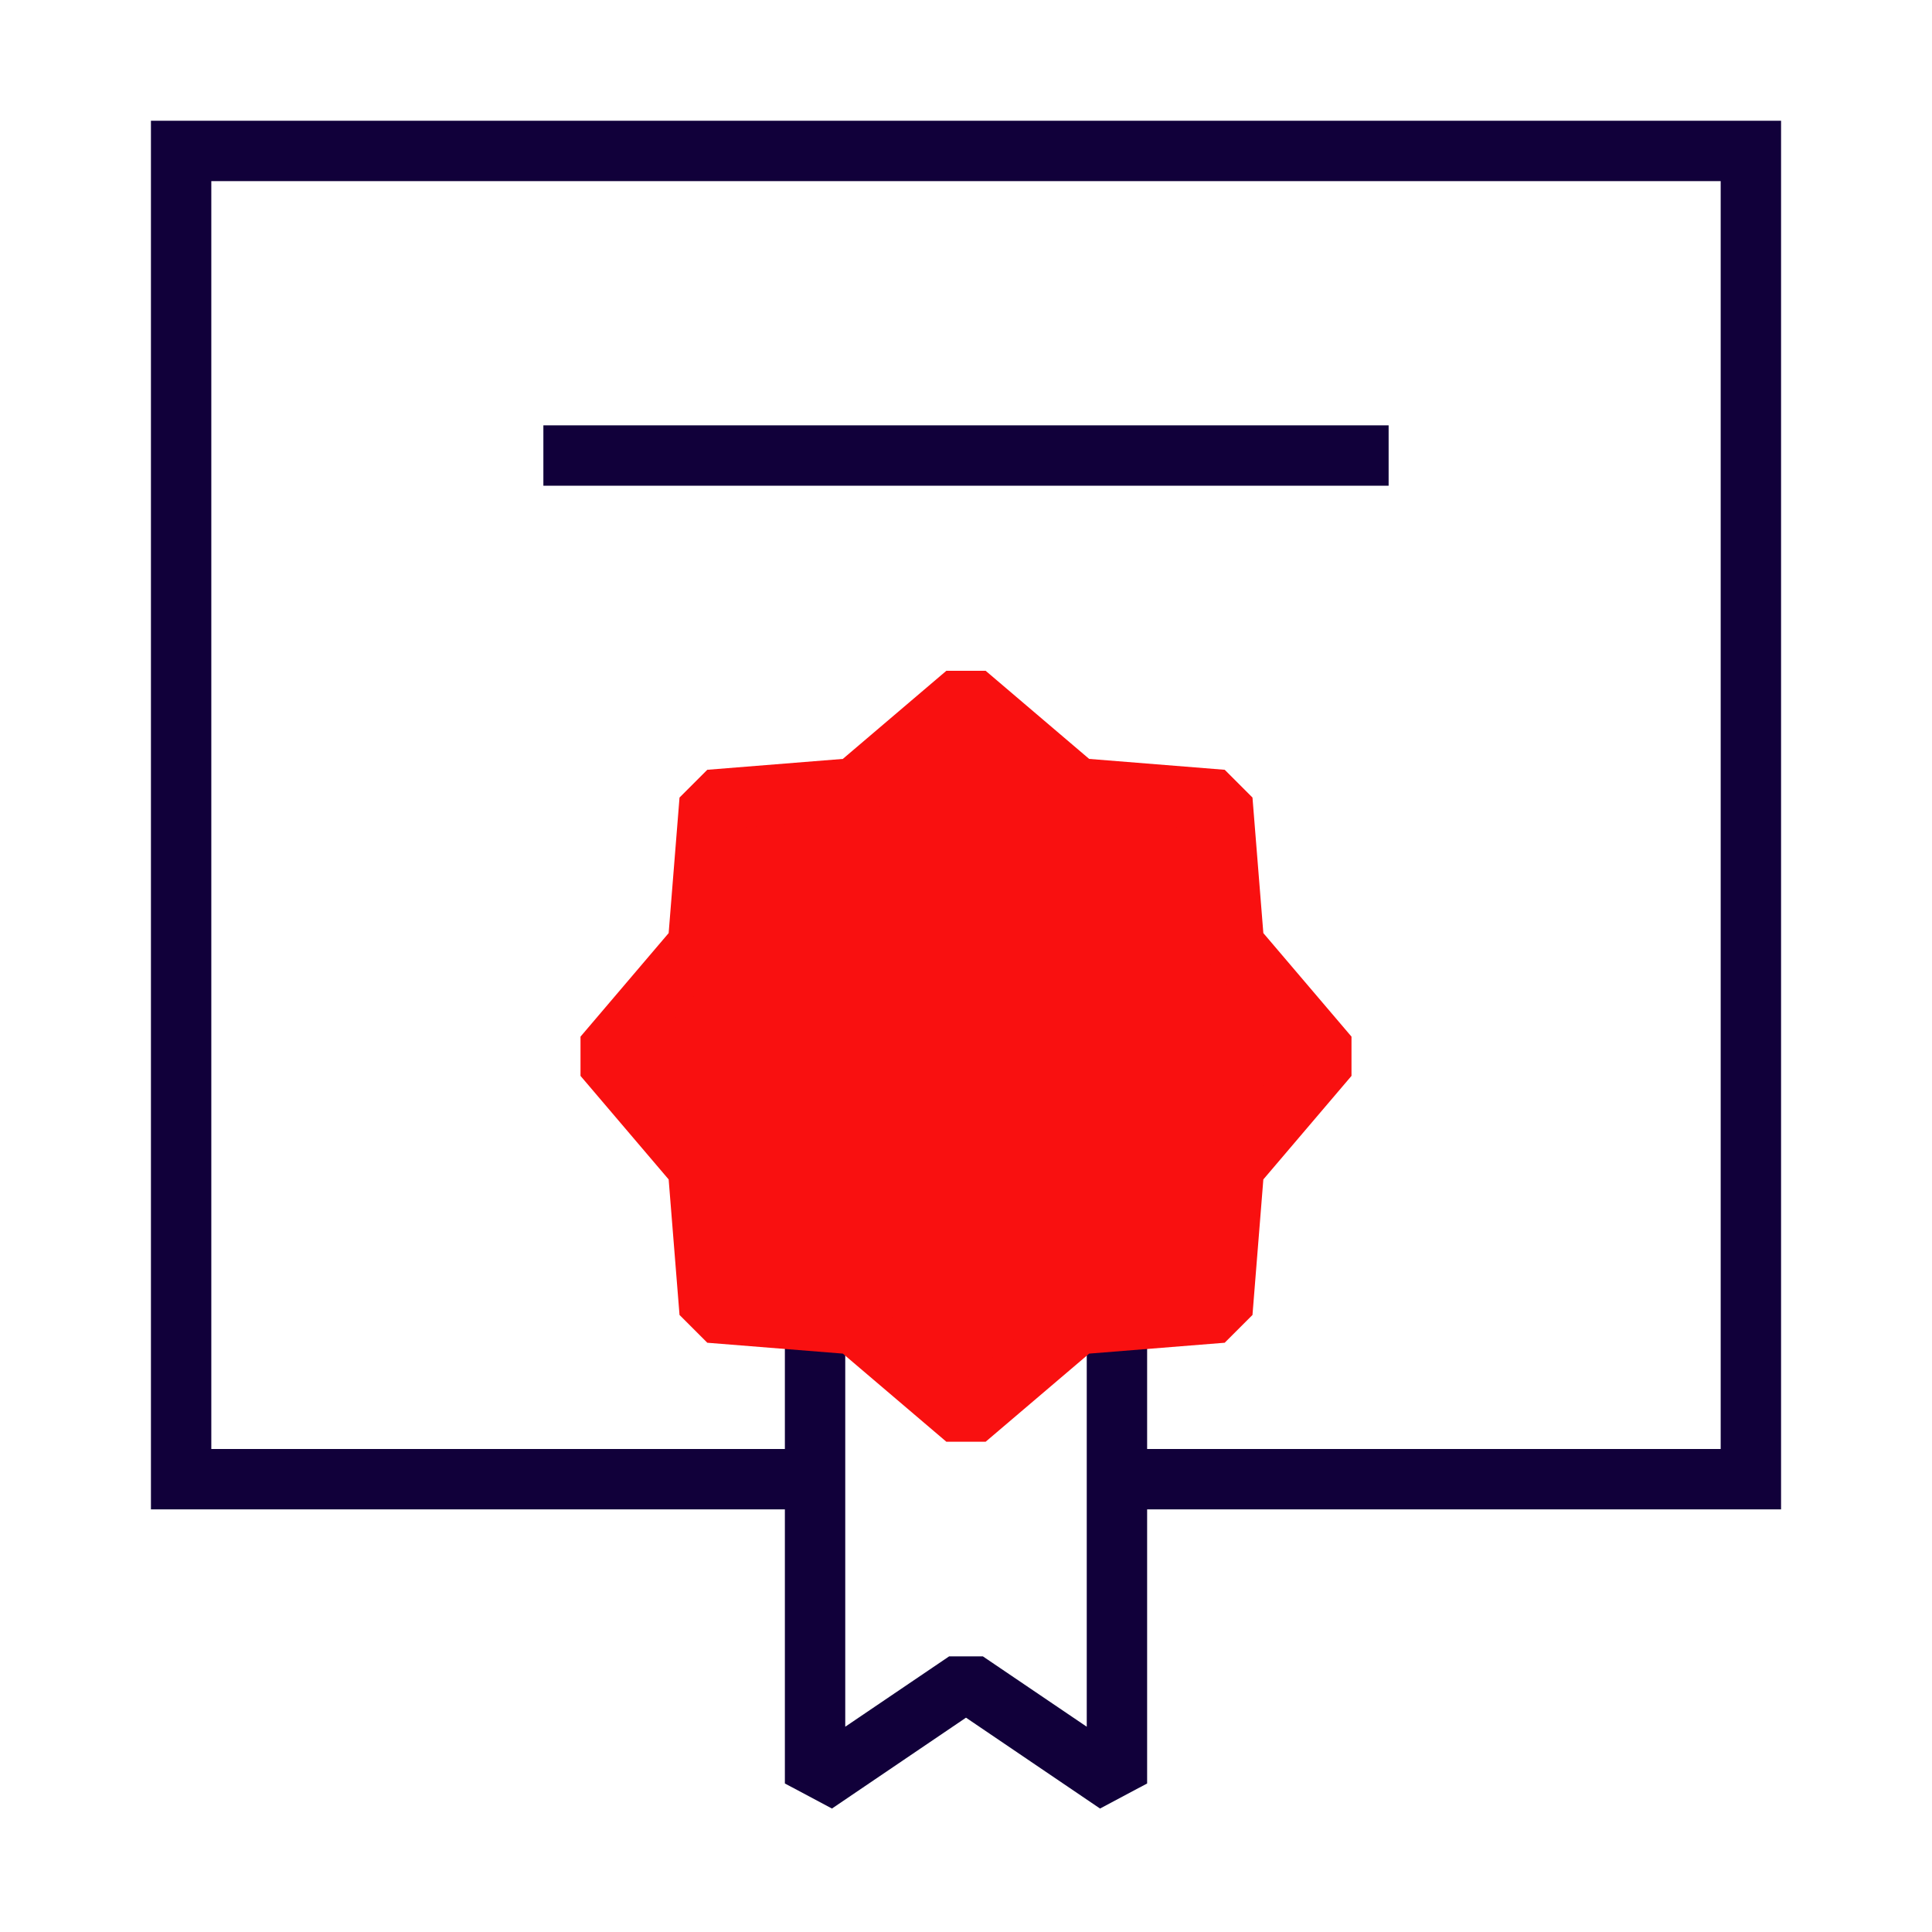
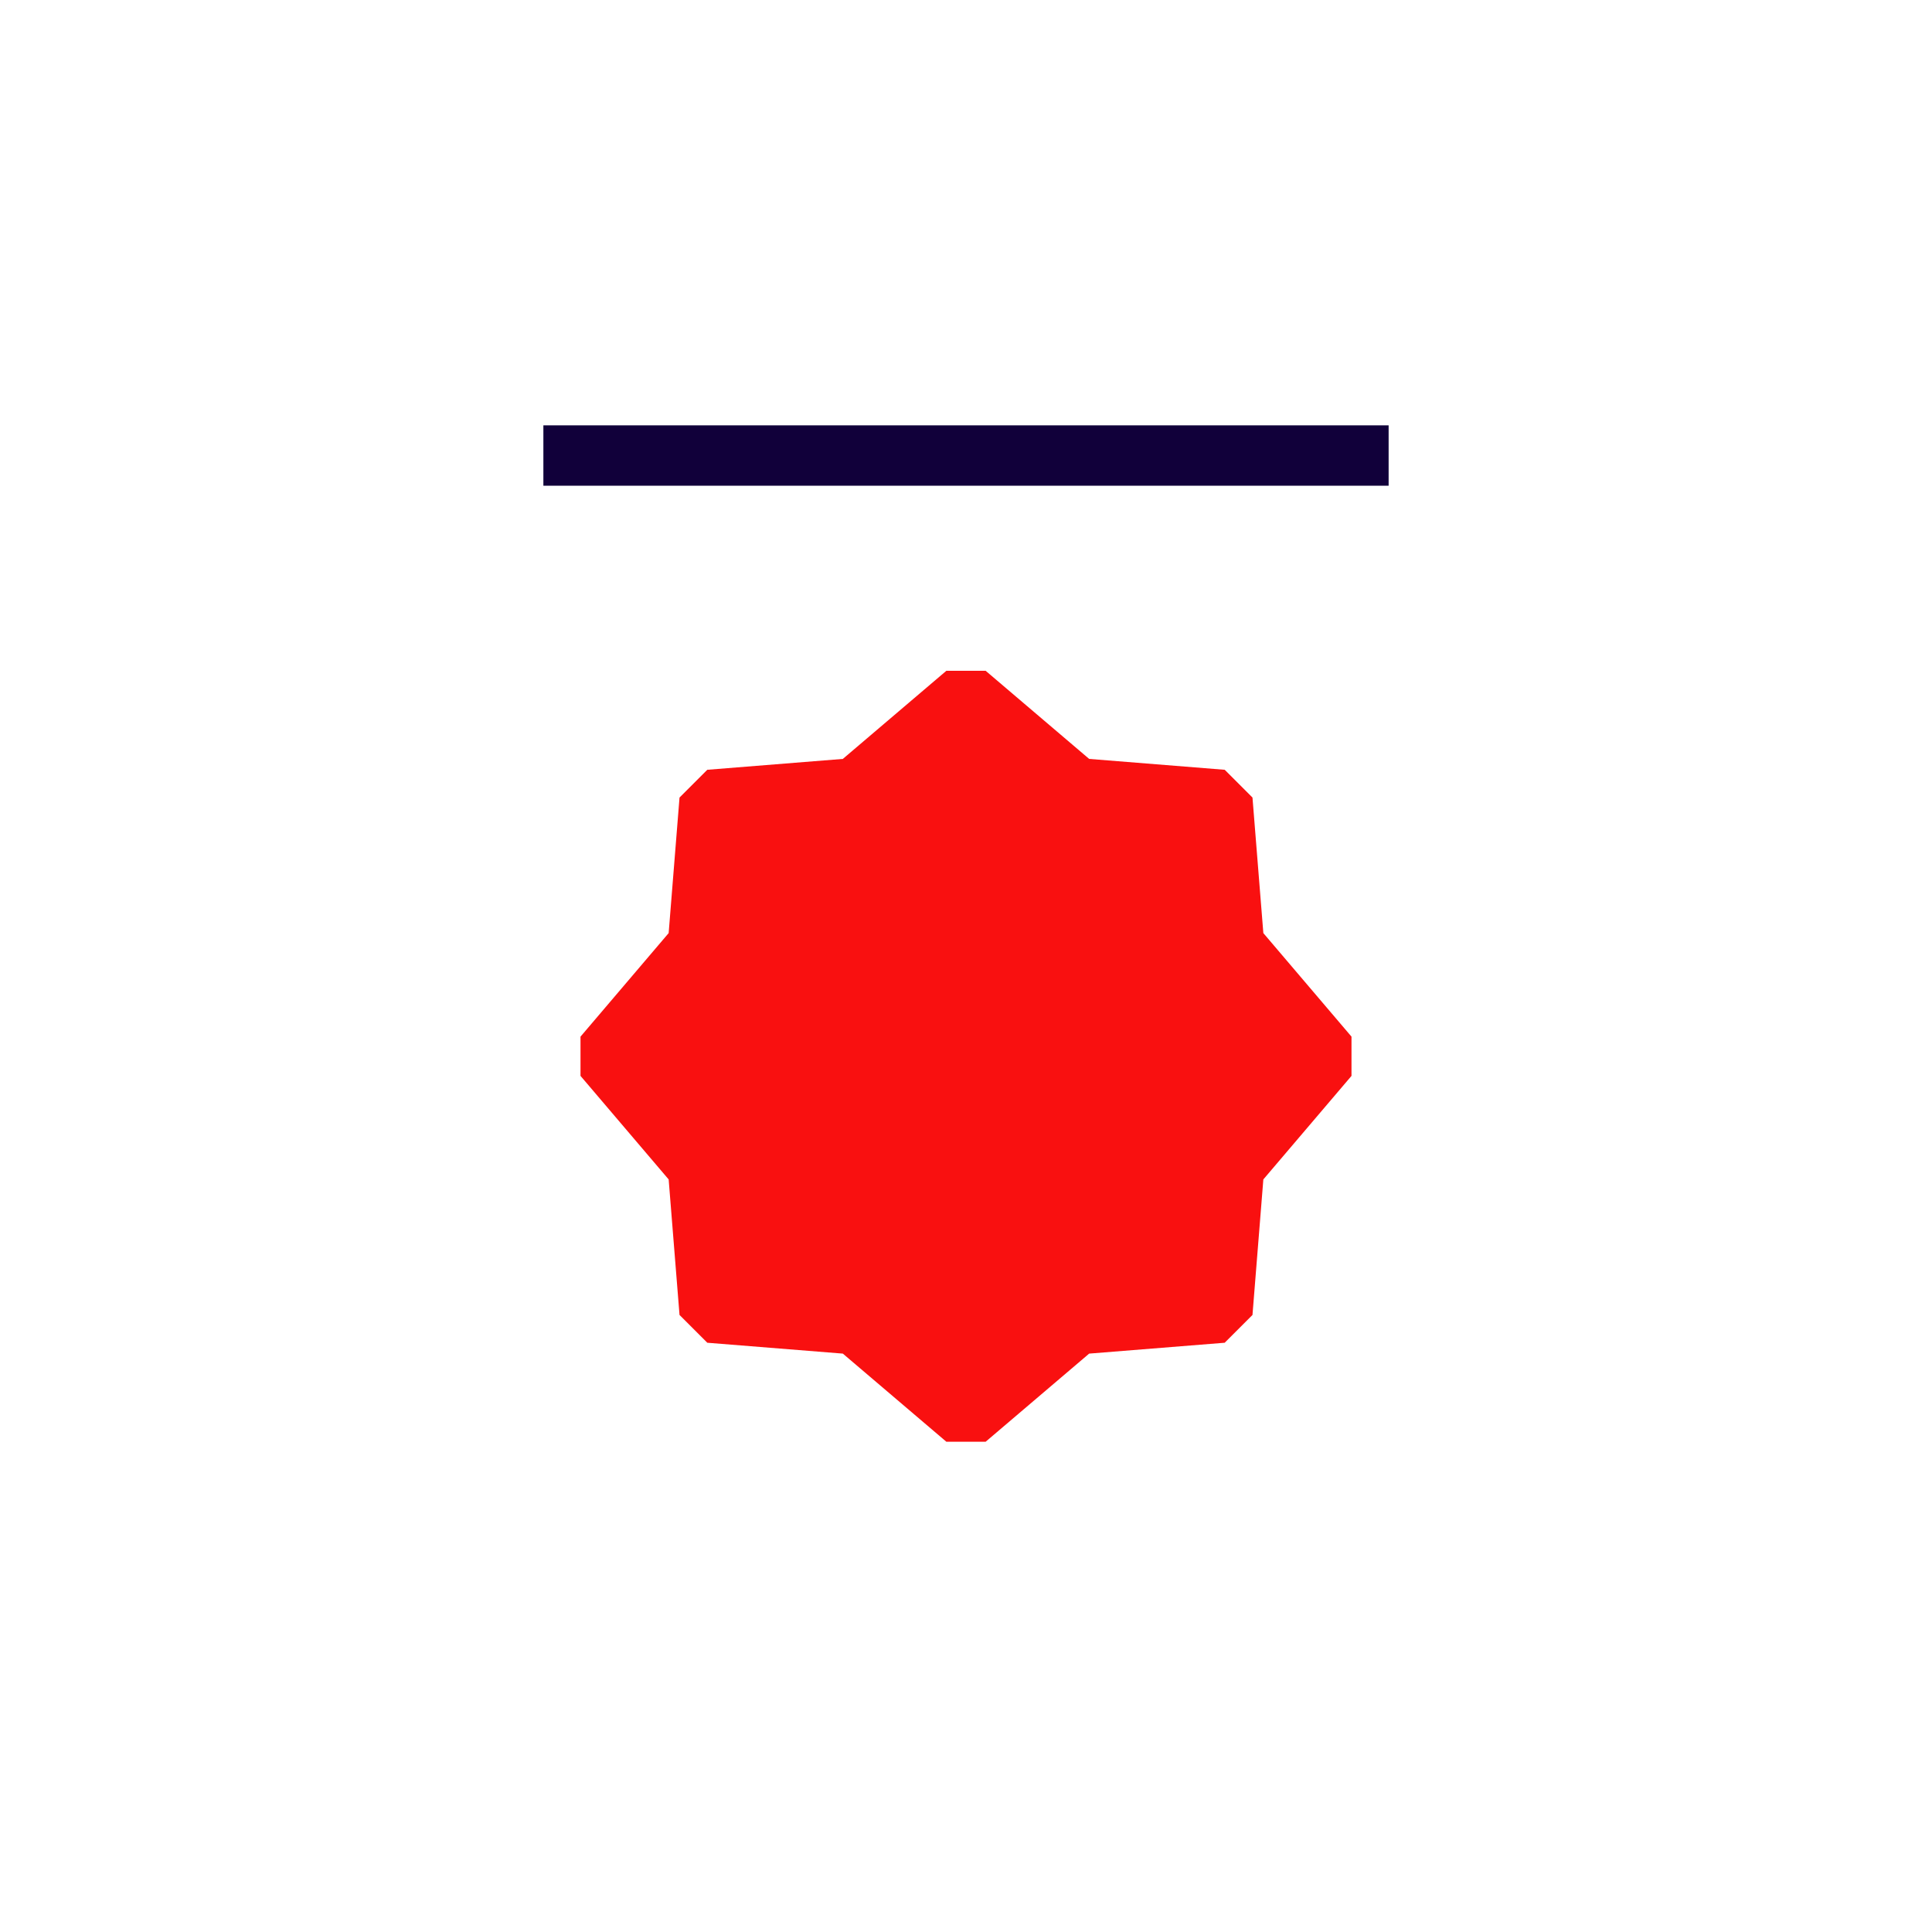
<svg xmlns="http://www.w3.org/2000/svg" id="Stamps_-_Red_Blue_-_Expanded" data-name="Stamps - Red Blue - Expanded" viewBox="0 0 64 64">
  <defs>
    <style>
      .cls-1 {
        fill: #11003a;
      }

      .cls-1, .cls-2 {
        stroke-width: 0px;
      }

      .cls-2 {
        fill: #f91010;
      }
    </style>
  </defs>
-   <polygon class="cls-1" points="59 50 37 50 37 48 57 48 57 6 7 6 7 48 27.02 48 27.02 50 5 50 5 4 59 4 59 50" />
  <rect class="cls-1" x="18" y="14.09" width="28" height="2" />
-   <path class="cls-1" d="M36.44,59.91l-4.44-3.01-4.44,3.01-1.56-.83v-19.38l1-1h10l1,1v19.38l-1.56.83ZM31.44,54.87h1.12l3.44,2.33v-16.5h-8v16.5l3.44-2.33Z" />
  <g>
-     <polygon class="cls-2" points="32 23 35.67 26.13 40.49 26.51 40.87 31.33 44 35 40.87 38.67 40.49 43.49 35.67 43.87 32 47 28.33 43.87 23.51 43.49 23.13 38.67 20 35 23.13 31.33 23.51 26.51 28.33 26.13 32 23" />
-     <path class="cls-2" d="M32.65,47.76h-1.3l-3.43-2.92-4.49-.36-.92-.92-.36-4.49-2.92-3.43v-1.3l2.92-3.43.36-4.49.92-.92,4.49-.36,3.43-2.92h1.3l3.43,2.92,4.49.36.92.92.36,4.49,2.92,3.43v1.3l-2.92,3.43-.36,4.49-.92.92-4.49.36-3.43,2.92ZM24.44,42.56l3.96.32.57.24,3.03,2.58,3.03-2.58.57-.24,3.96-.32.32-3.96.24-.57,2.58-3.03-2.58-3.03-.24-.57-.32-3.96-3.96-.32-.57-.24-3.03-2.58-3.03,2.58-.57.24-3.96.32-.32,3.96-.24.57-2.58,3.03,2.58,3.03.24.57.32,3.96Z" />
+     <path class="cls-2" d="M32.65,47.76h-1.3l-3.43-2.92-4.49-.36-.92-.92-.36-4.49-2.92-3.43v-1.3l2.92-3.43.36-4.49.92-.92,4.49-.36,3.43-2.92h1.3l3.43,2.92,4.49.36.92.92.36,4.49,2.92,3.43v1.3l-2.92,3.43-.36,4.49-.92.92-4.49.36-3.43,2.92ZM24.44,42.56Z" />
  </g>
</svg>